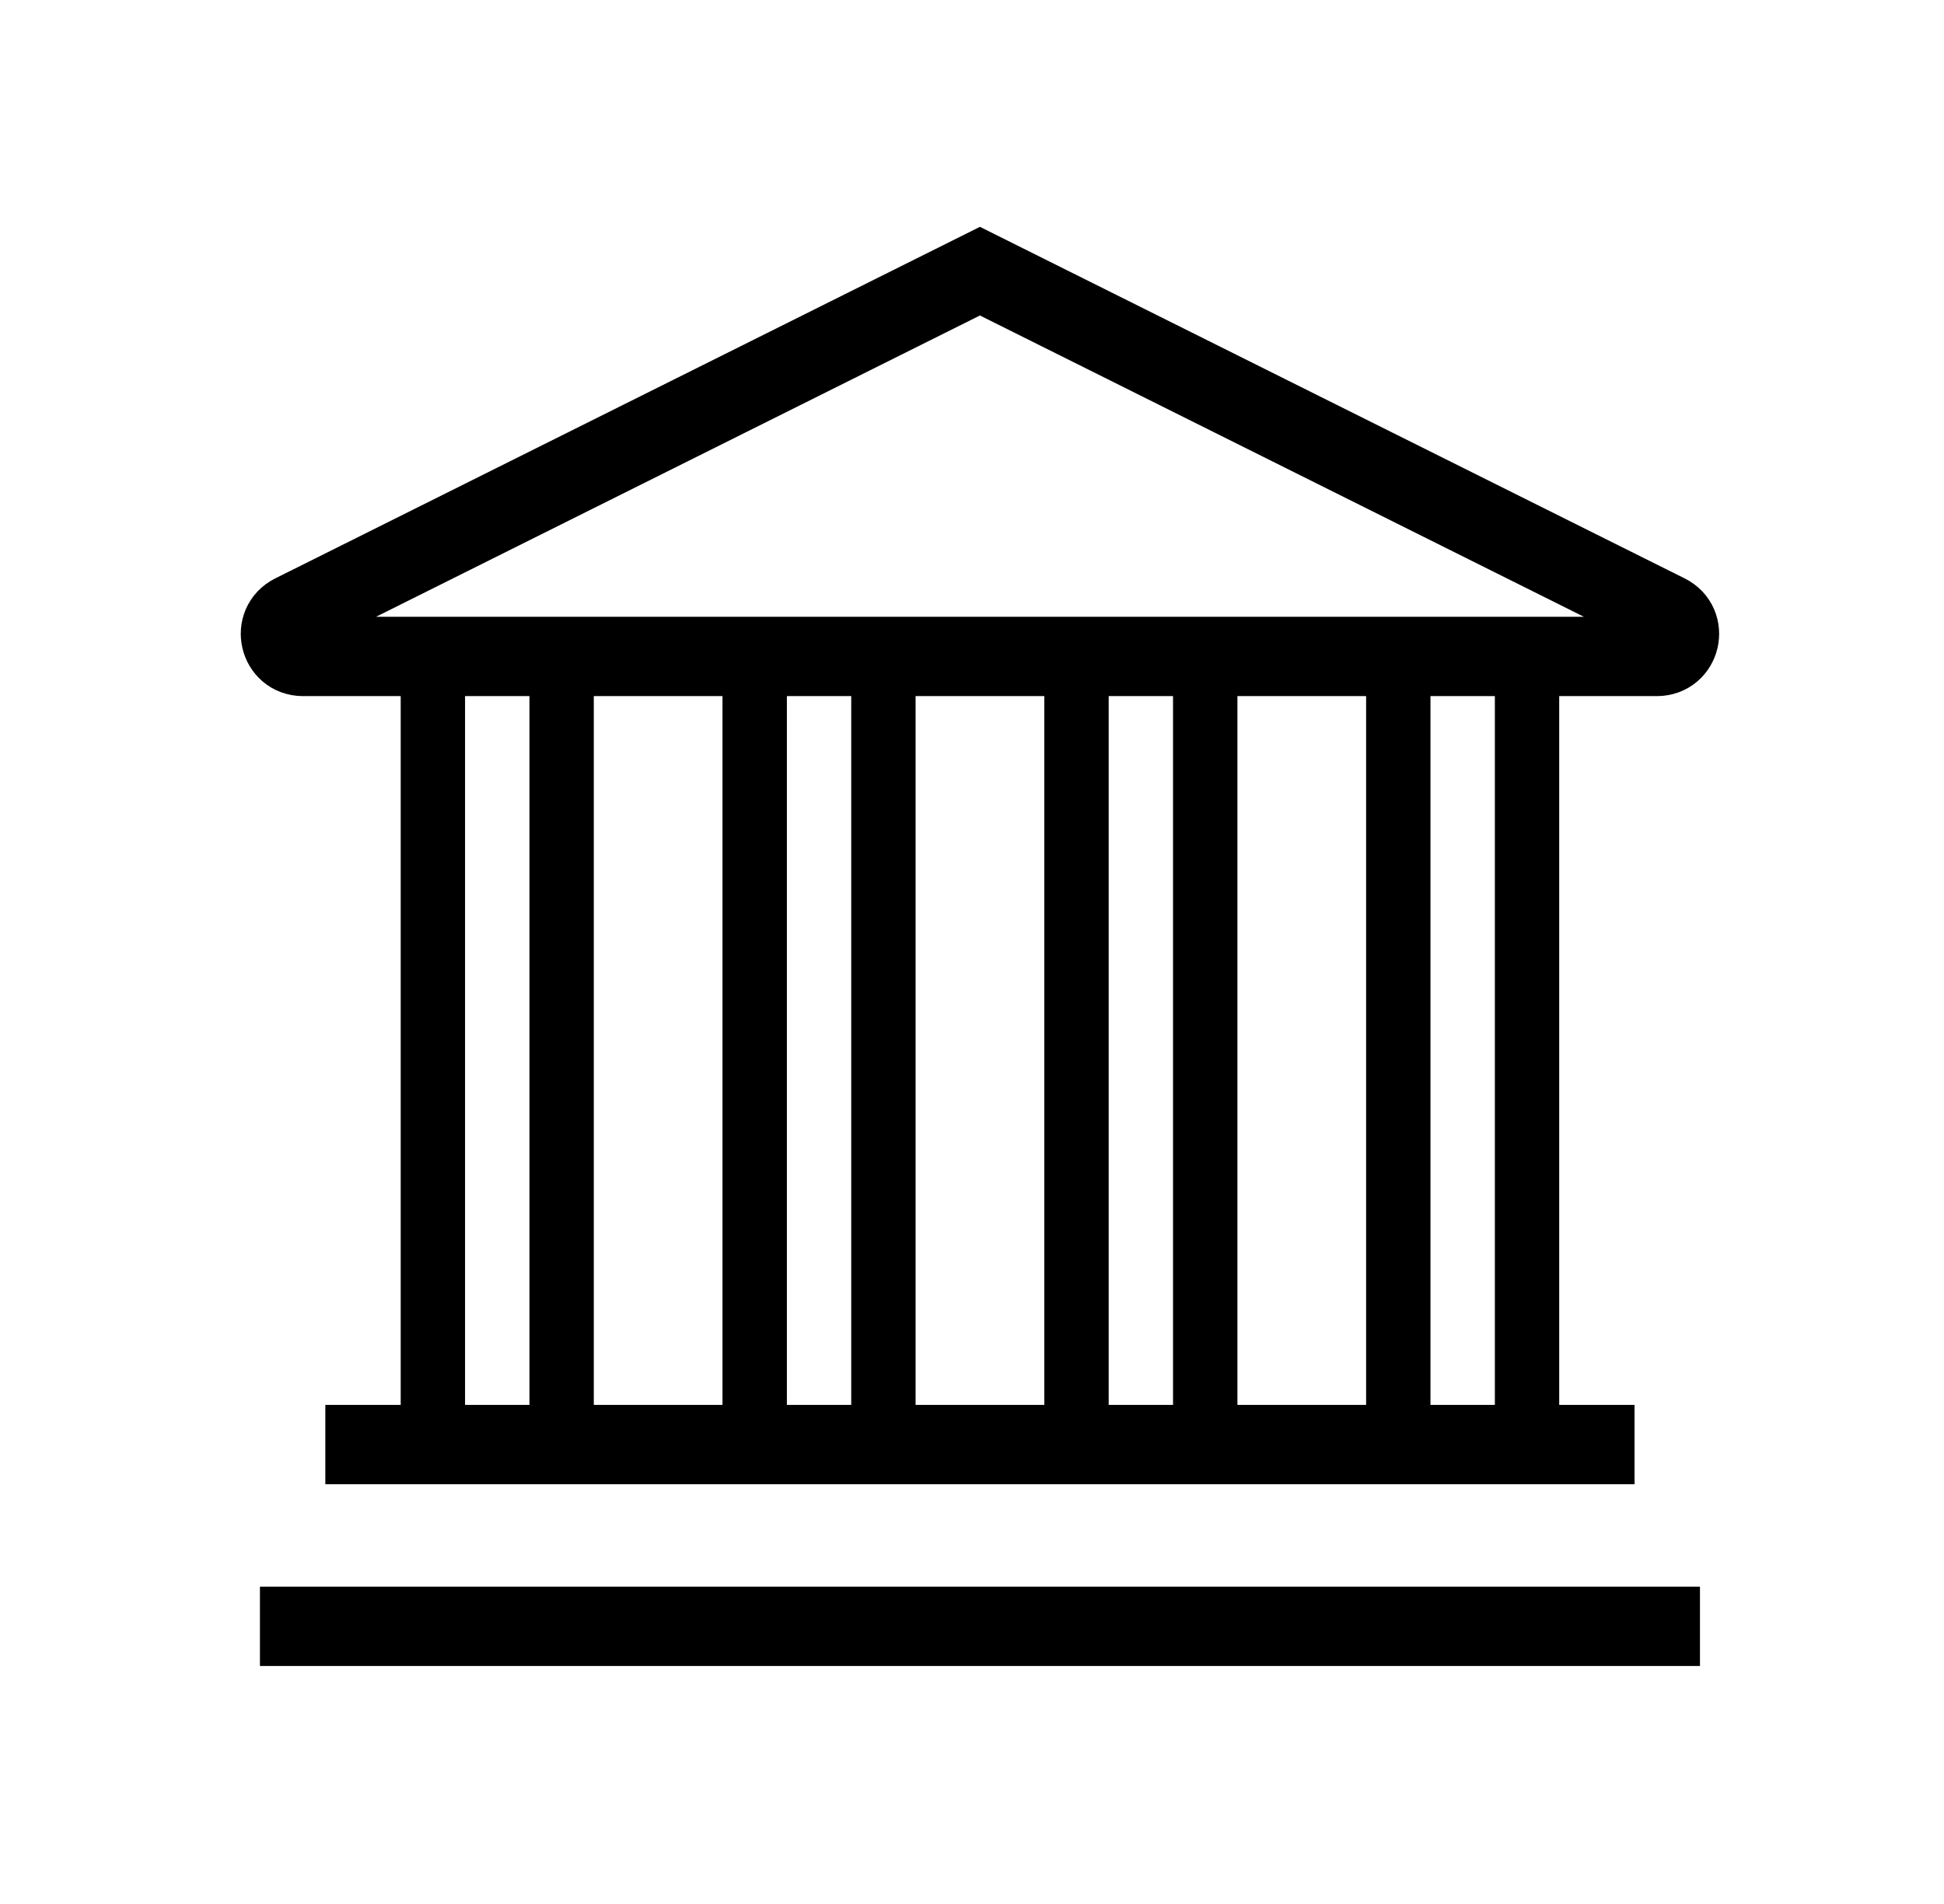
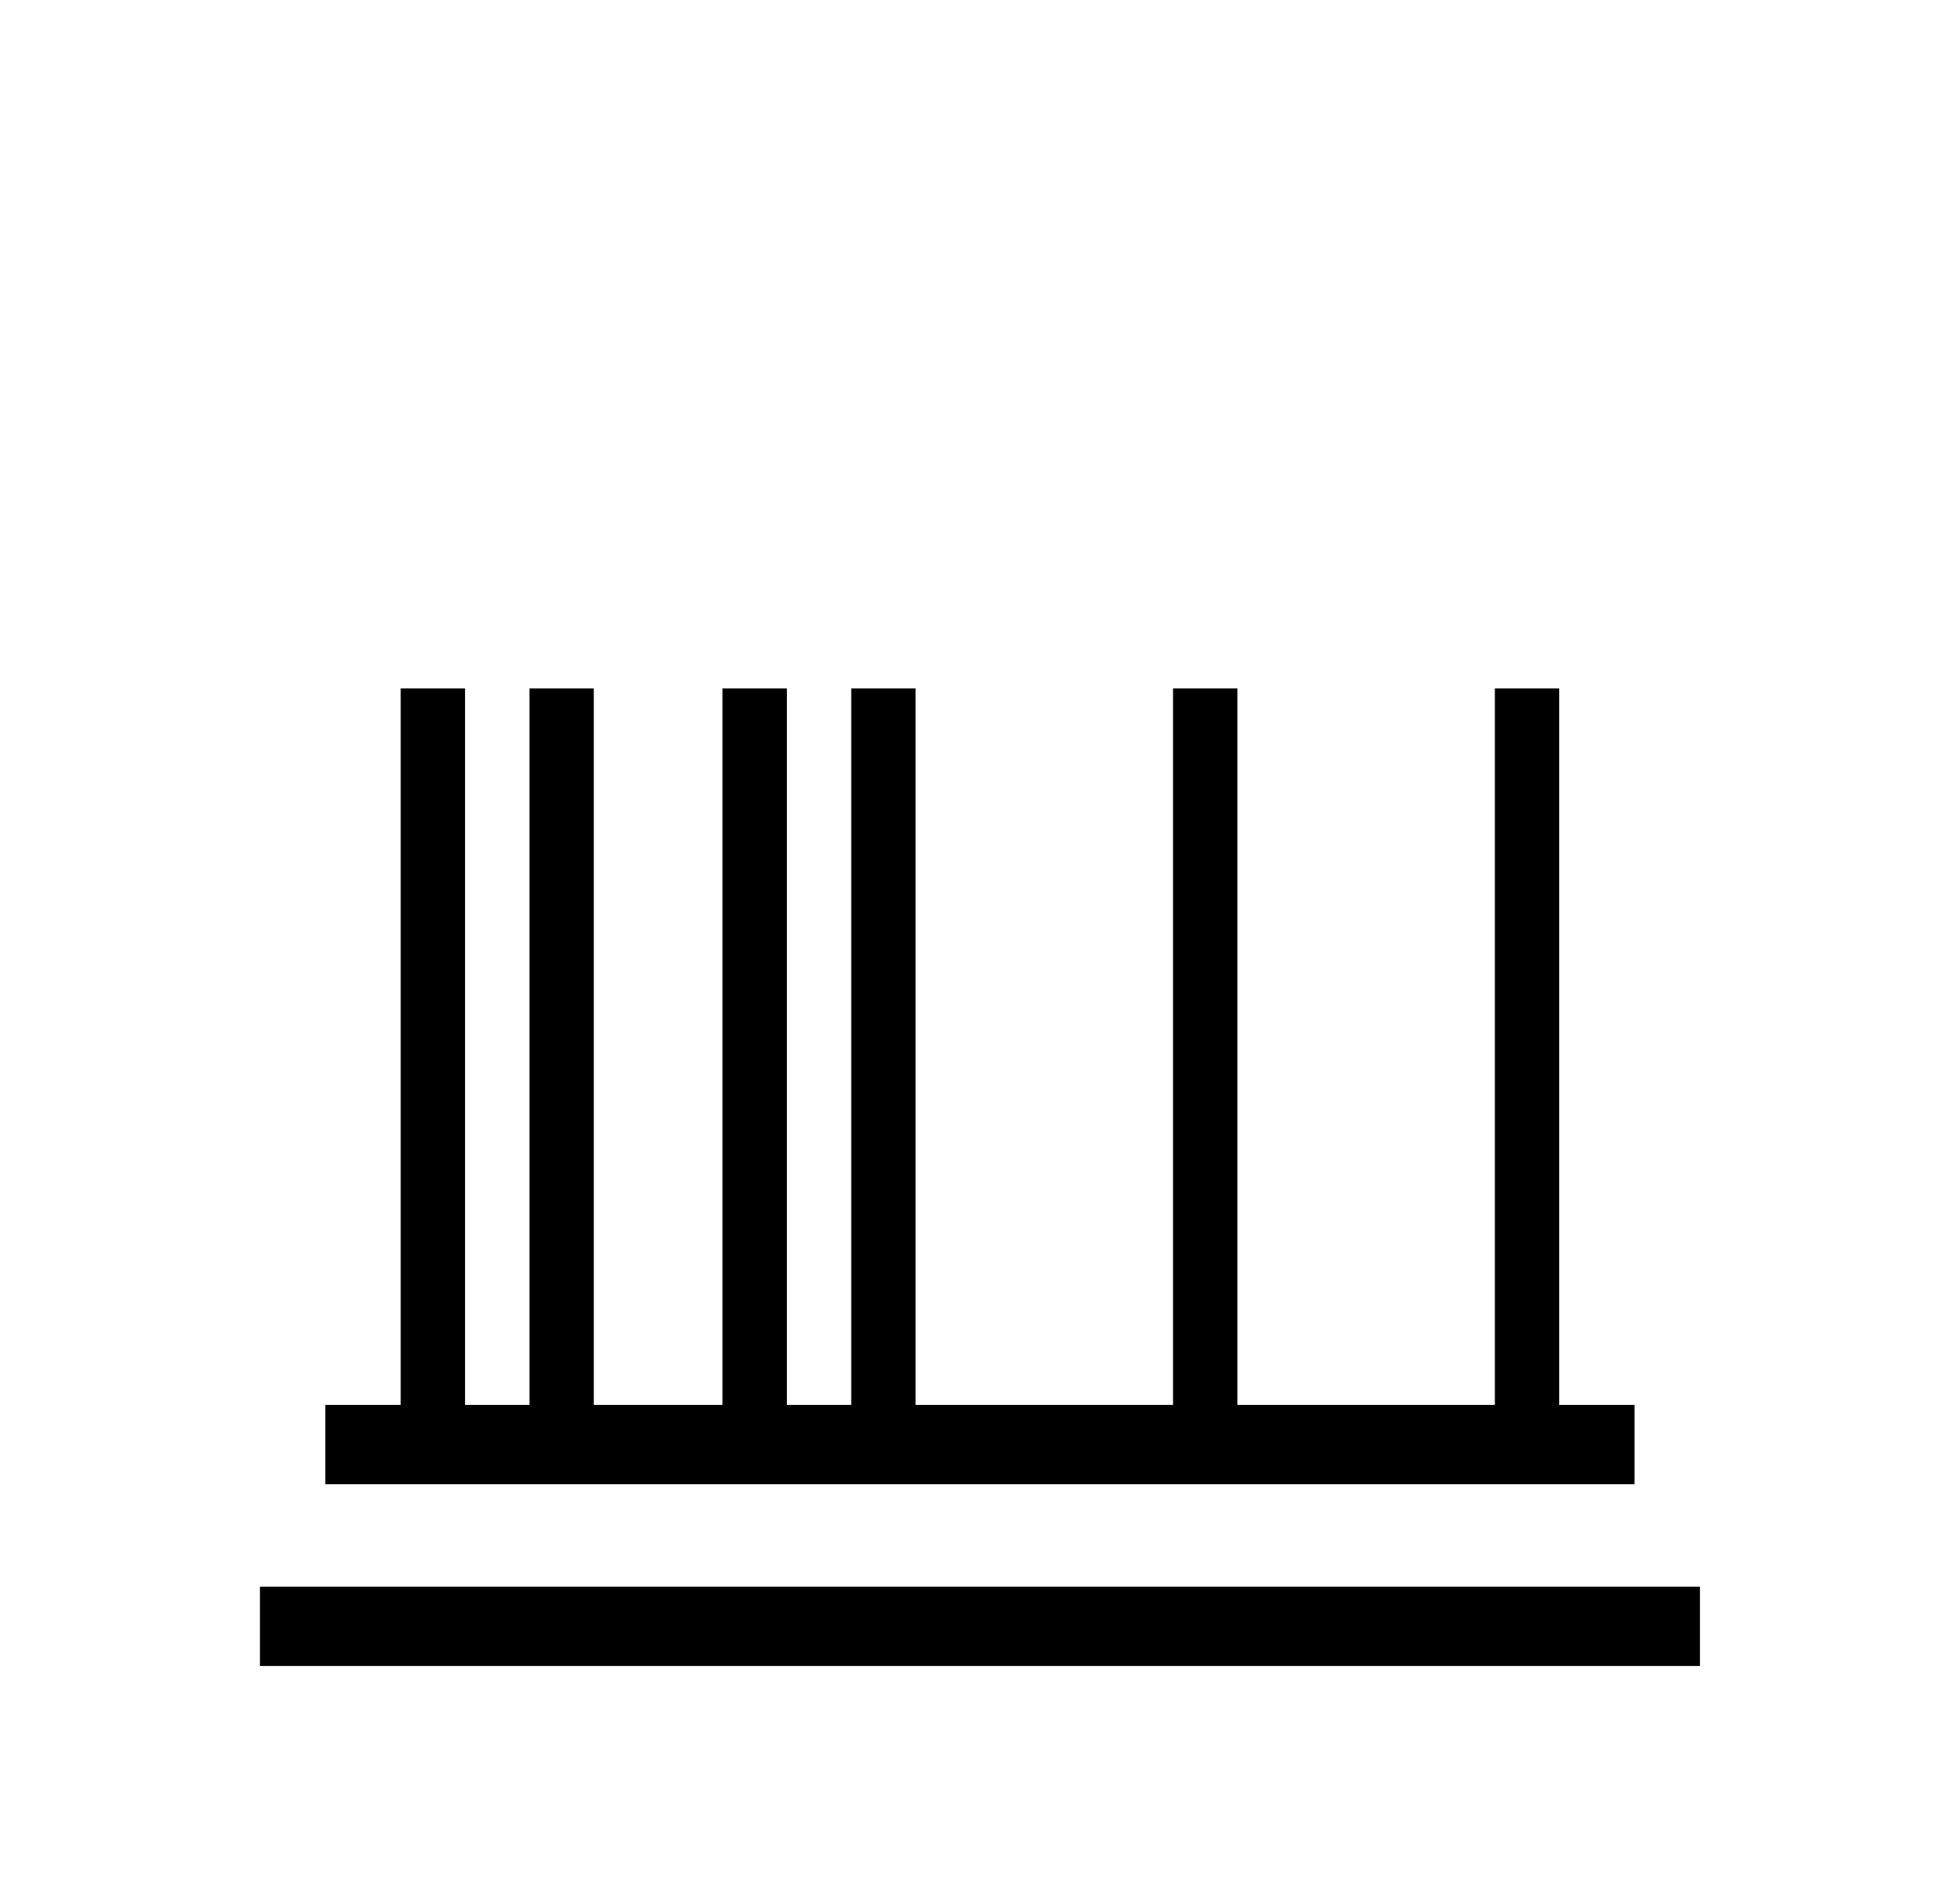
<svg xmlns="http://www.w3.org/2000/svg" width="49" height="48" viewBox="0 0 49 48" fill="none">
  <path d="M11.722 17.355H10.1V35.967H11.722V17.355Z" fill="black" />
  <path d="M14.967 17.355H13.345V35.967H14.967V17.355Z" fill="black" />
  <path d="M19.834 17.355H18.211V35.967H19.834V17.355Z" fill="black" />
  <path d="M23.078 17.355H21.456V35.967H23.078V17.355Z" fill="black" />
-   <path d="M27.945 17.355H26.323V35.967H27.945V17.355Z" fill="black" />
  <path d="M31.19 17.355H29.567V35.967H31.19V17.355Z" fill="black" />
-   <path d="M36.056 17.355H34.434V35.967H36.056V17.355Z" fill="black" />
  <path d="M39.301 17.355H37.679V35.967H39.301V17.355Z" fill="black" />
-   <path d="M24.7 6.836L7.385 15.476C6.847 15.744 7.038 16.549 7.636 16.549H41.765C42.363 16.549 42.554 15.744 42.016 15.476L24.7 6.836Z" stroke="black" stroke-width="2" stroke-miterlimit="10" />
  <path d="M8.2 36.418L41.2 36.418" stroke="black" stroke-width="2" stroke-miterlimit="10" />
  <path d="M6.552 41H42.849" stroke="black" stroke-width="2" stroke-miterlimit="10" />
</svg>